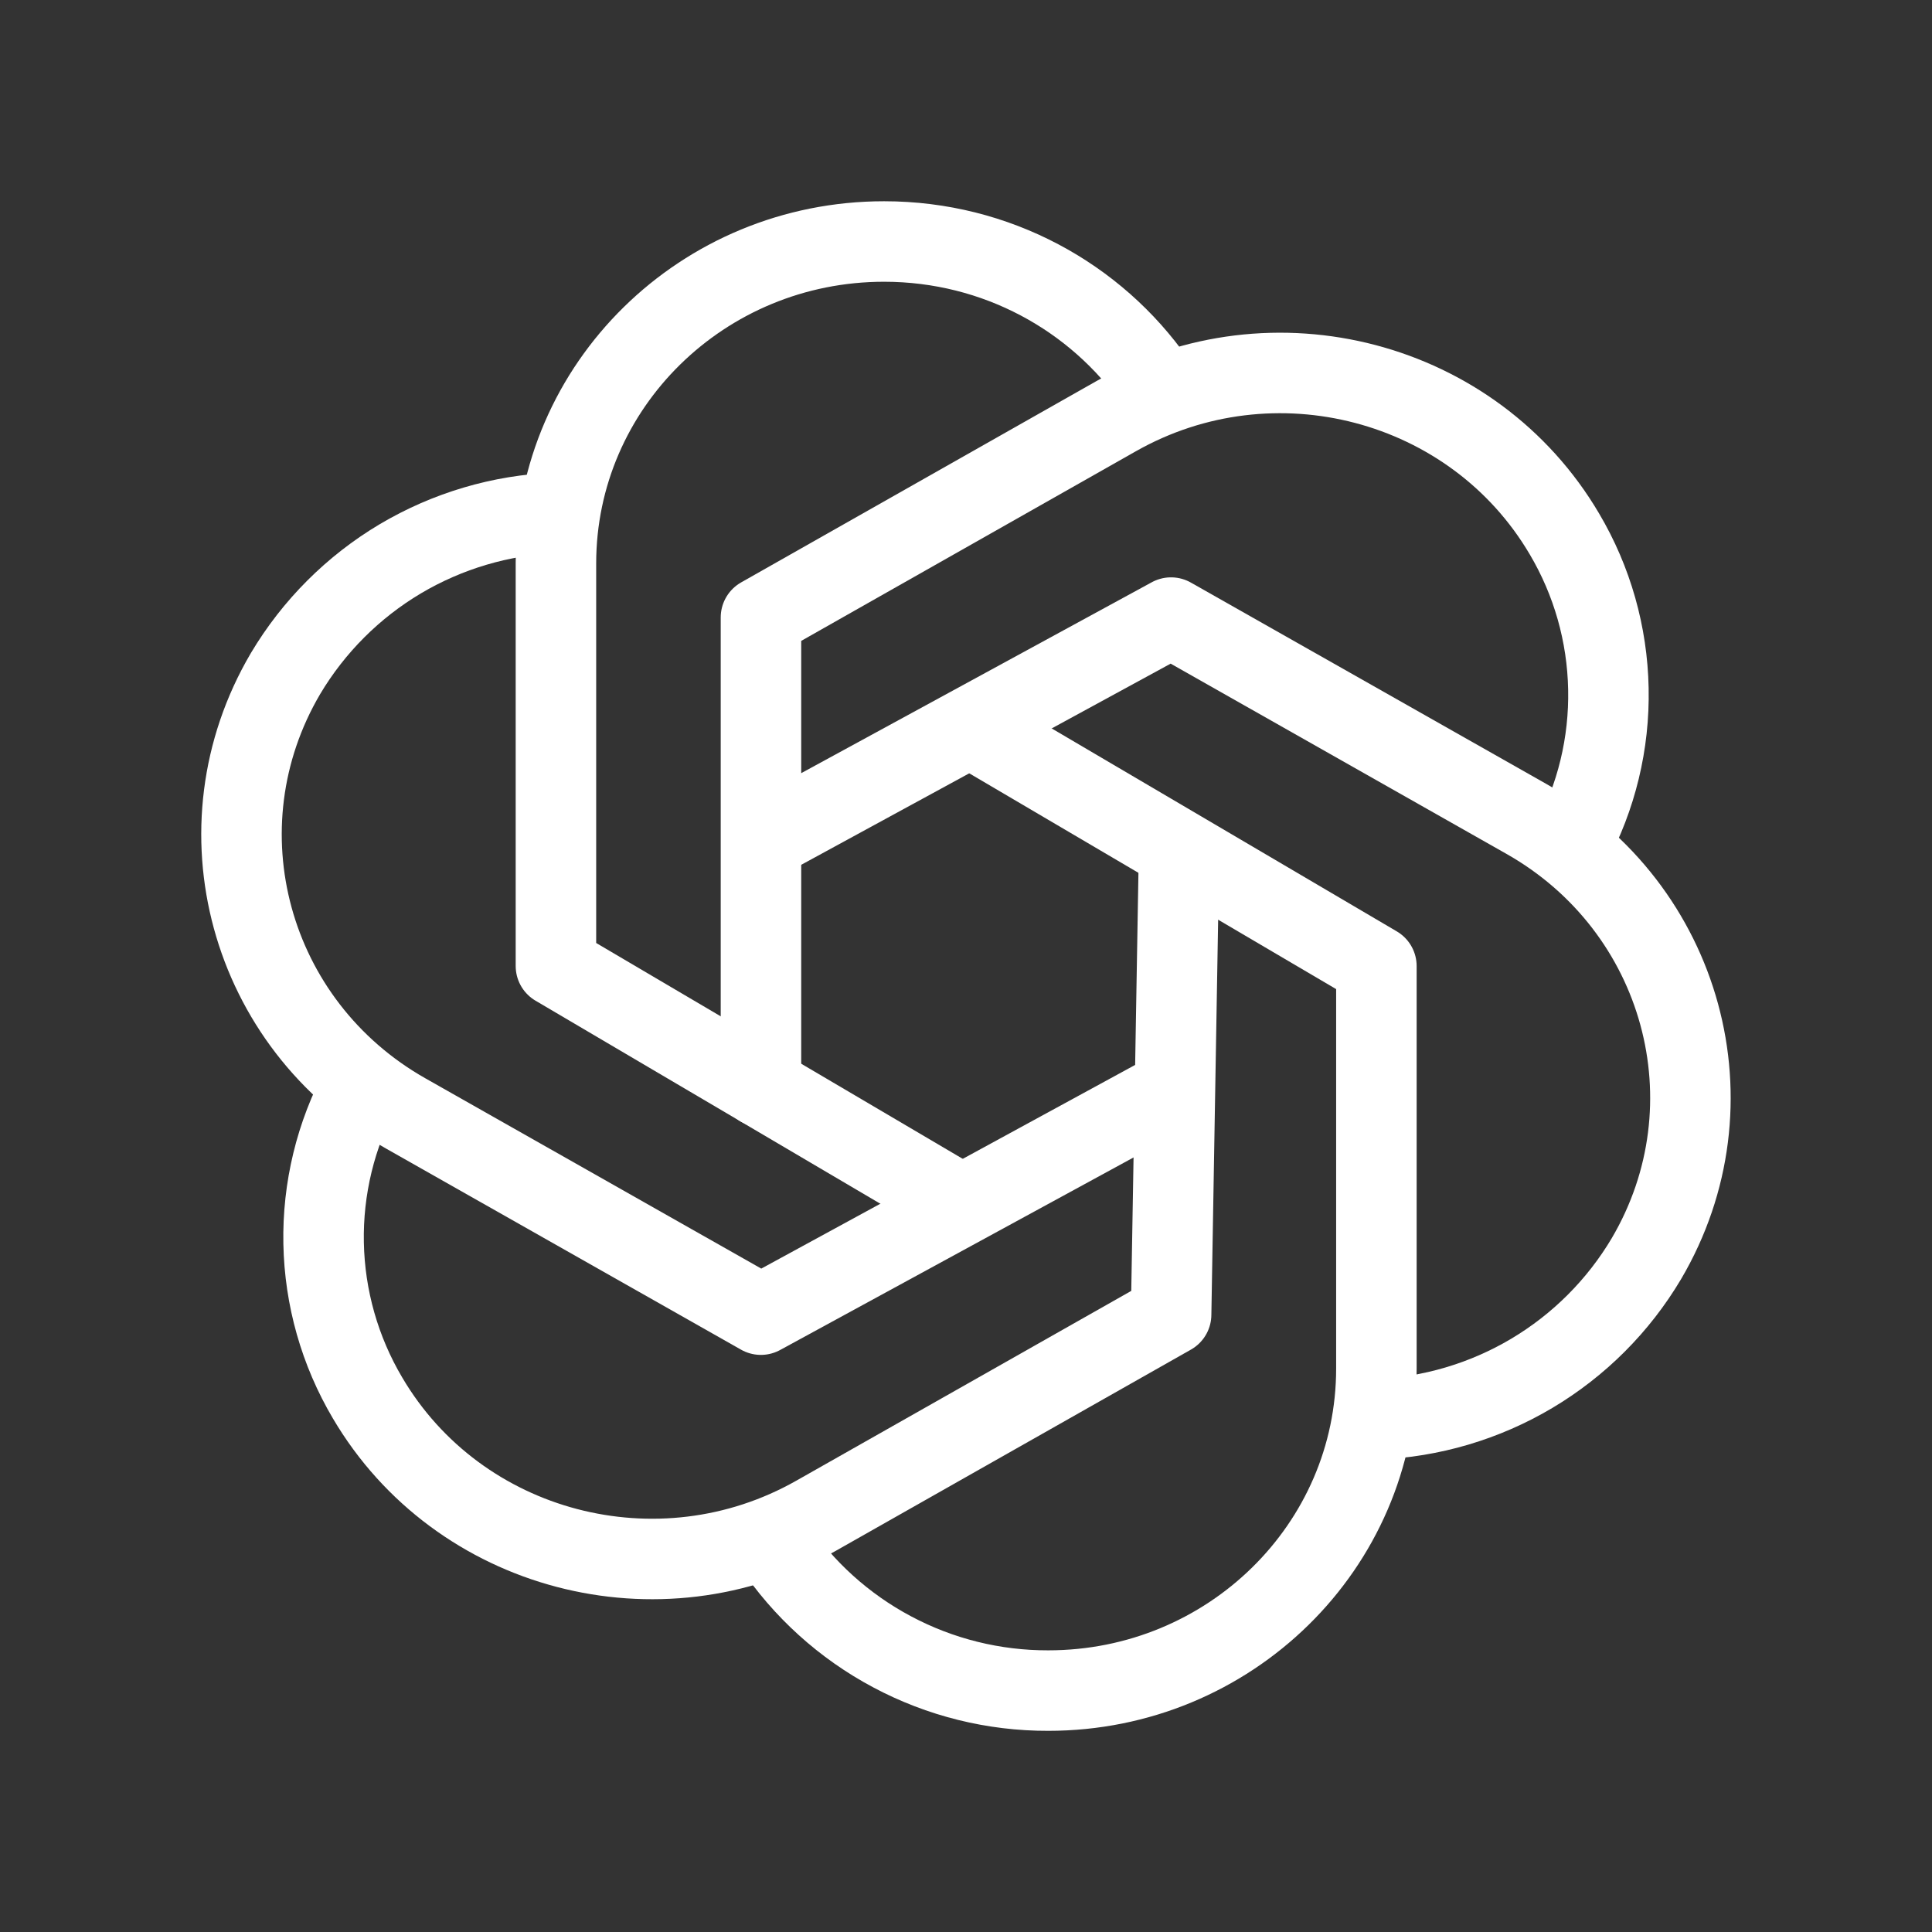
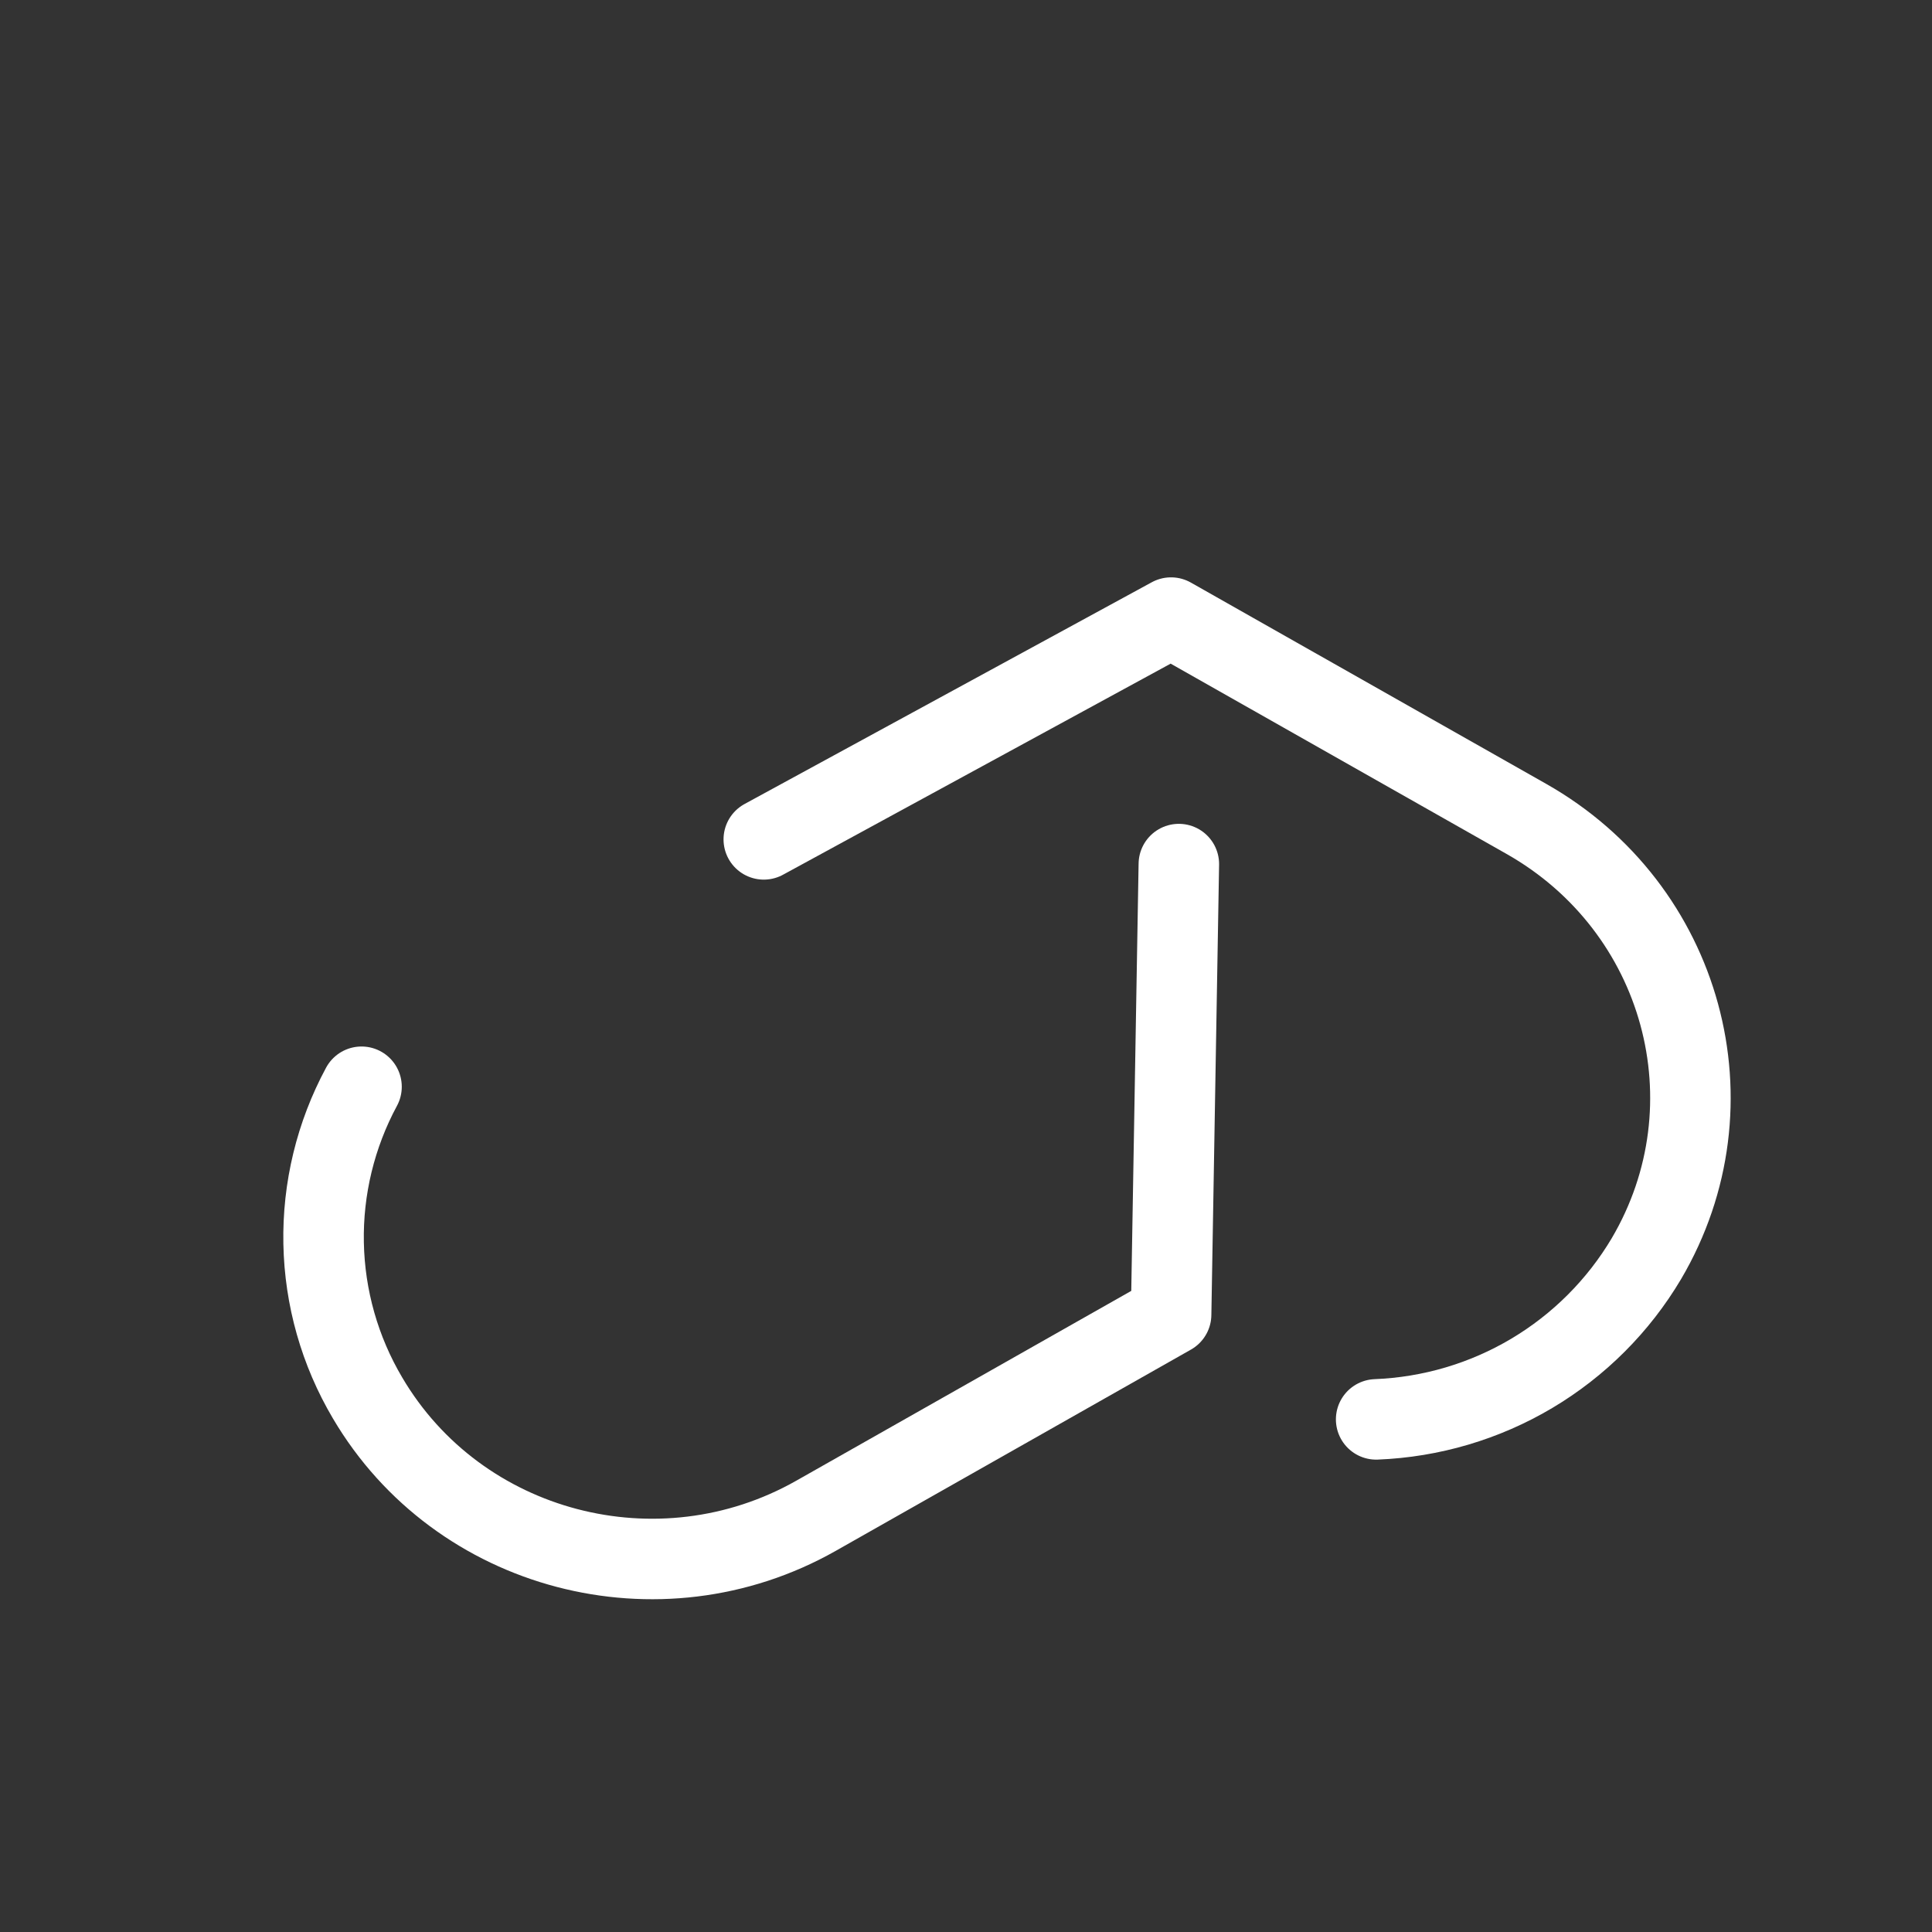
<svg xmlns="http://www.w3.org/2000/svg" width="24" height="24" viewBox="0 0 24 24" fill="none">
  <rect x="0" y="0" width="24" height="24" fill="#333333" stroke="none" />
-   <path d="M11.746 14.85L6.906 12V7C6.906 4.79 8.73 3 10.982 3C12.379 3 13.612 3.69 14.347 4.741" stroke="white" stroke-linecap="round" stroke-linejoin="round" />
-   <path d="M9.602 19.181C9.977 19.742 10.486 20.203 11.083 20.52C11.68 20.838 12.346 21.003 13.022 21.001C15.272 21.001 17.098 19.211 17.098 17.001V12.001L12.162 9.098" stroke="white" stroke-linecap="round" stroke-linejoin="round" />
-   <path d="M9.453 13.5V7.67L13.865 5.17C15.815 4.065 18.308 4.72 19.434 6.633C19.779 7.216 19.967 7.878 19.98 8.556C19.994 9.233 19.832 9.903 19.51 10.499" stroke="white" stroke-linecap="round" stroke-linejoin="round" />
  <path d="M4.491 13.5C4.169 14.097 4.007 14.766 4.02 15.443C4.033 16.121 4.221 16.783 4.566 17.366C5.692 19.279 8.186 19.934 10.136 18.83L14.548 16.33L14.644 10.734" stroke="white" stroke-linecap="round" stroke-linejoin="round" />
  <path d="M17.095 17.632C17.777 17.605 18.441 17.409 19.027 17.061C19.614 16.712 20.104 16.222 20.452 15.636C21.578 13.723 20.91 11.276 18.96 10.172L14.547 7.672L9.488 10.427" stroke="white" stroke-linecap="round" stroke-linejoin="round" />
-   <path d="M6.905 6.371C6.223 6.397 5.559 6.594 4.972 6.942C4.386 7.291 3.896 7.781 3.547 8.367C2.421 10.281 3.089 12.727 5.039 13.831L9.452 16.331L14.5 13.581" stroke="white" stroke-linecap="round" stroke-linejoin="round" />
</svg>